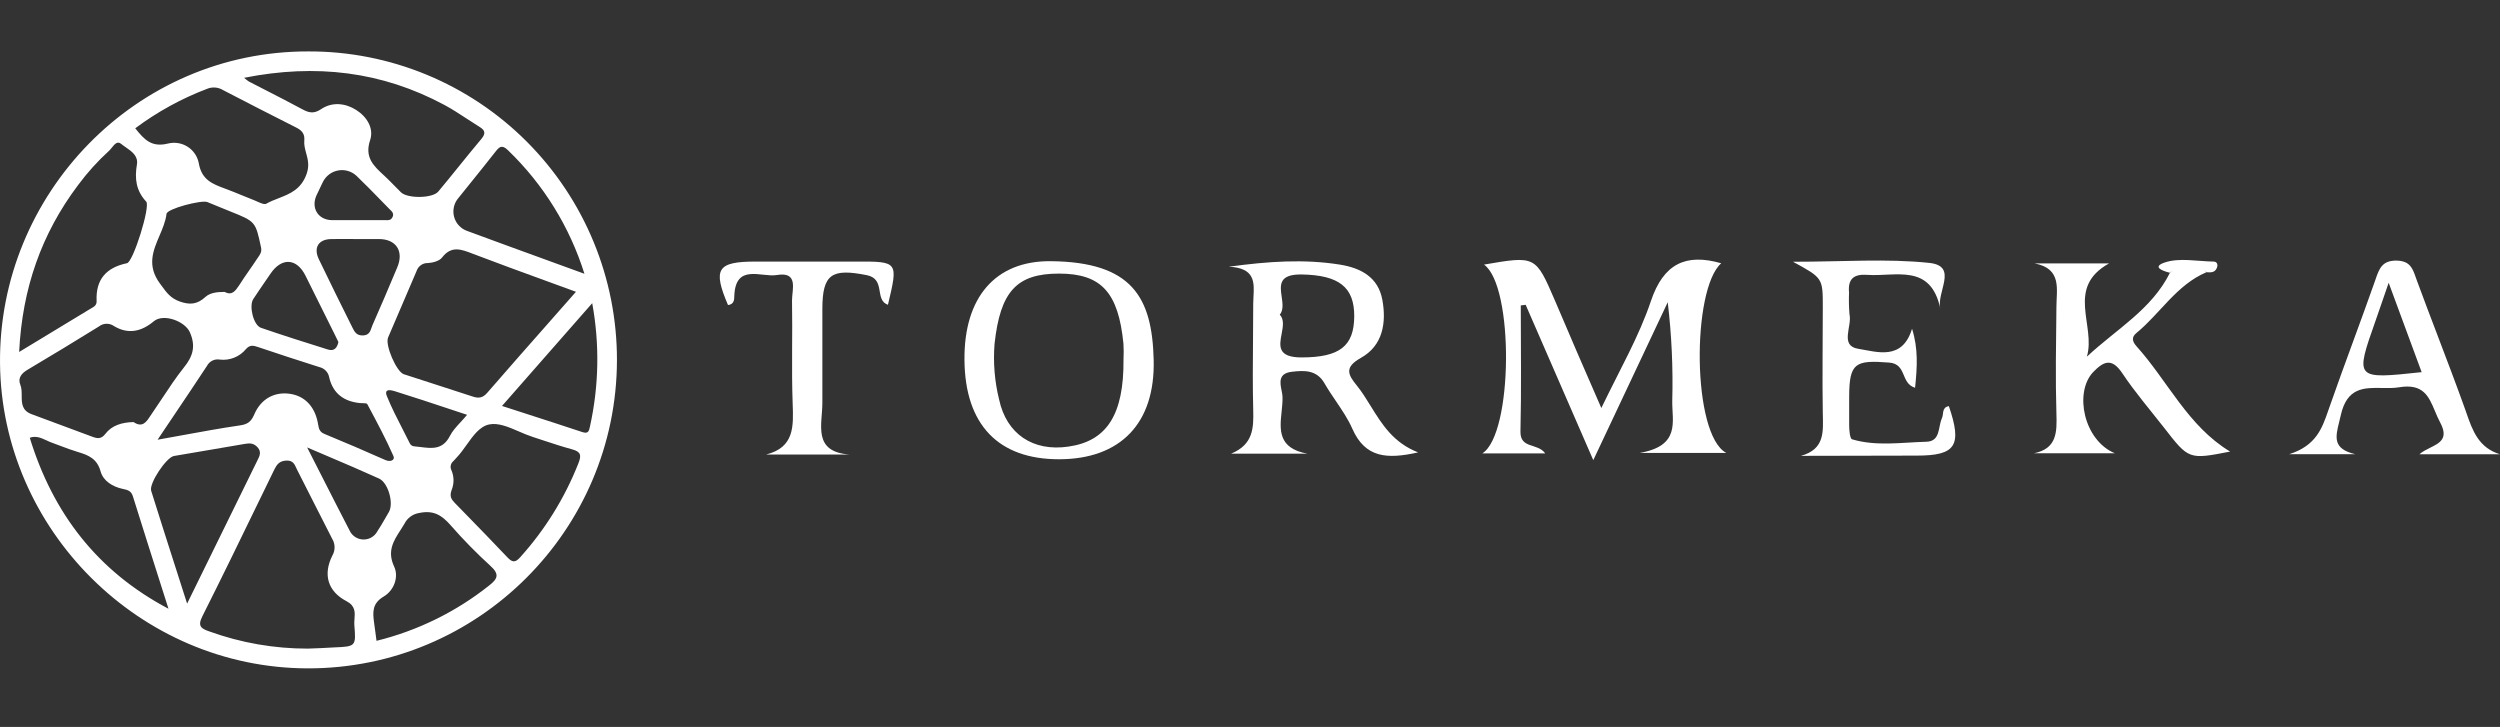
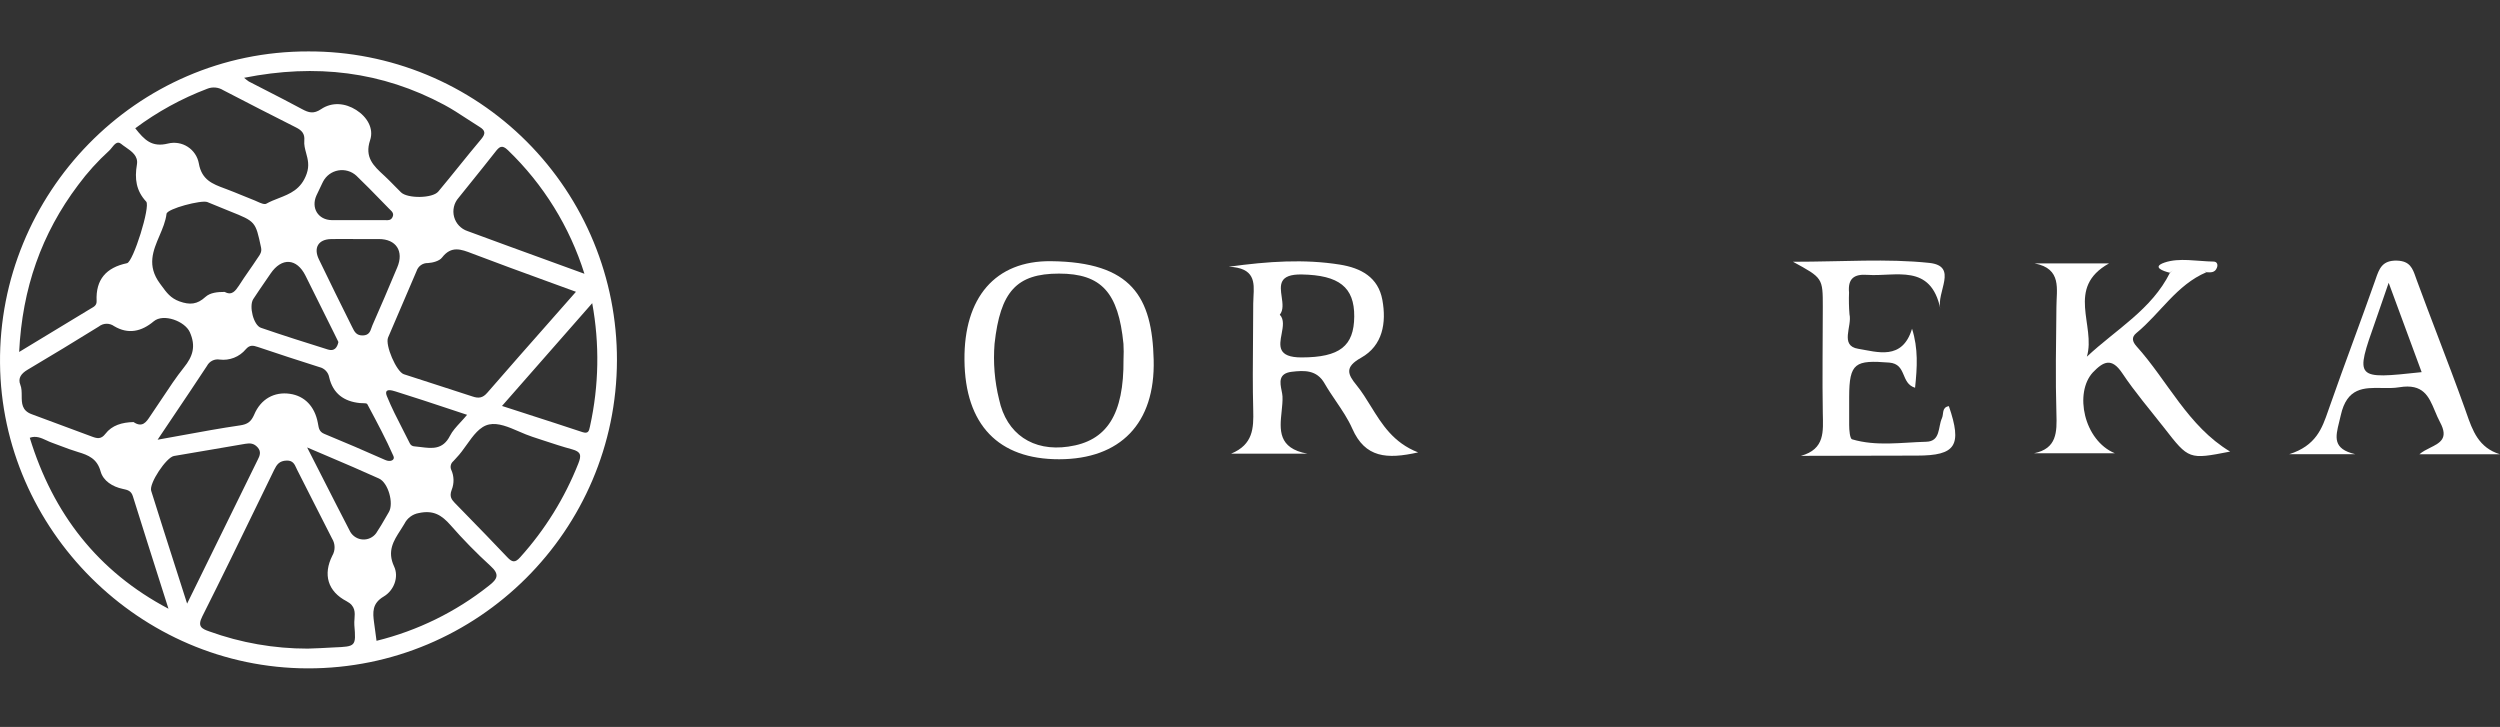
<svg xmlns="http://www.w3.org/2000/svg" width="141" height="41" viewBox="0 0 141 41" fill="none">
  <rect x="0" y="0" width="141" height="41" fill="#333333" stroke="none" />
  <path fill-rule="evenodd" clip-rule="evenodd" d="M17.352 37.696C26.951 37.715 34.778 29.917 34.796 20.316C34.8 18.027 34.353 15.76 33.48 13.644C32.608 11.529 31.326 9.607 29.71 7.988C28.094 6.37 26.175 5.088 24.063 4.214C21.951 3.341 19.688 2.894 17.403 2.9C7.637 2.873 -0.087 10.962 0.001 20.484C0.085 29.865 7.873 37.676 17.352 37.696ZM31.146 17.975C31.587 17.476 32.032 16.971 32.484 16.457C31.926 16.252 31.375 16.052 30.83 15.853L30.83 15.853C29.417 15.338 28.044 14.838 26.68 14.317L26.625 14.296C26.002 14.056 25.454 13.846 24.93 14.527C24.78 14.722 24.414 14.818 24.14 14.836C23.998 14.83 23.858 14.871 23.742 14.952C23.625 15.034 23.539 15.151 23.495 15.286C23.236 15.905 22.969 16.521 22.702 17.137C22.428 17.77 22.154 18.402 21.887 19.038C21.709 19.46 22.36 20.97 22.775 21.106C23.369 21.301 23.964 21.492 24.559 21.683C25.261 21.909 25.962 22.134 26.661 22.365C26.997 22.477 27.228 22.447 27.483 22.151C28.682 20.768 29.893 19.396 31.146 17.976L31.146 17.975ZM17.354 36.582C15.461 36.584 13.583 36.255 11.803 35.611C11.364 35.46 11.126 35.327 11.408 34.768C12.502 32.594 13.565 30.405 14.629 28.215L14.629 28.215L14.629 28.215L14.63 28.215L14.63 28.214L14.63 28.214L14.63 28.214L14.63 28.214L14.63 28.213L14.63 28.213L14.63 28.213L14.63 28.213L14.63 28.213L14.63 28.212L14.631 28.212L14.631 28.212L14.631 28.212L14.631 28.212C14.908 27.642 15.185 27.072 15.462 26.502C15.609 26.201 15.753 25.992 16.162 25.976C16.515 25.963 16.613 26.18 16.712 26.398C16.728 26.433 16.744 26.468 16.761 26.502C17.069 27.102 17.372 27.704 17.676 28.306L17.676 28.306C18.025 28.997 18.374 29.688 18.729 30.376C18.819 30.52 18.867 30.685 18.87 30.854C18.873 31.023 18.83 31.189 18.745 31.335C18.208 32.401 18.484 33.356 19.544 33.907C20.05 34.172 20.022 34.541 19.994 34.904C19.985 35.022 19.976 35.14 19.985 35.253C20.087 36.461 20.062 36.463 18.841 36.514C18.349 36.544 17.856 36.566 17.354 36.582ZM5.943 24.469C6.318 23.98 6.885 23.822 7.531 23.804C8.03 24.142 8.253 23.802 8.475 23.463L8.475 23.463L8.475 23.463L8.475 23.463L8.475 23.463L8.475 23.463L8.475 23.463L8.475 23.463L8.476 23.463C8.509 23.412 8.543 23.36 8.577 23.312C8.774 23.027 8.965 22.739 9.156 22.45L9.156 22.45L9.156 22.45L9.156 22.45L9.156 22.45L9.156 22.45L9.156 22.449L9.157 22.449L9.157 22.449L9.157 22.449L9.157 22.449L9.157 22.449L9.157 22.449L9.157 22.449L9.157 22.448L9.157 22.448L9.157 22.448C9.544 21.864 9.93 21.28 10.365 20.735C10.882 20.097 11.056 19.525 10.707 18.736C10.425 18.109 9.216 17.667 8.675 18.119C7.982 18.701 7.235 18.873 6.433 18.393C6.307 18.303 6.155 18.256 6 18.26C5.845 18.264 5.696 18.319 5.574 18.416C4.241 19.243 2.899 20.056 1.55 20.856C1.203 21.063 0.995 21.327 1.147 21.703C1.222 21.888 1.223 22.102 1.224 22.316C1.225 22.735 1.227 23.154 1.781 23.359L5.203 24.63C5.485 24.735 5.707 24.779 5.943 24.469ZM1.08 19.851C1.255 16.266 2.34 13.181 4.405 10.437C4.923 9.736 5.51 9.087 6.155 8.5C6.205 8.455 6.256 8.392 6.307 8.327C6.457 8.14 6.617 7.939 6.825 8.109C6.904 8.175 6.995 8.238 7.089 8.303L7.089 8.303C7.433 8.541 7.805 8.799 7.722 9.28C7.586 10.083 7.675 10.758 8.247 11.373C8.492 11.64 7.514 14.771 7.164 14.844C5.988 15.09 5.393 15.765 5.449 16.974C5.46 17.21 5.312 17.295 5.156 17.383C5.137 17.394 5.118 17.405 5.099 17.416L1.08 19.851ZM25.058 5.915C21.539 4.029 17.817 3.583 13.767 4.388C13.851 4.462 13.939 4.531 14.031 4.595C14.339 4.754 14.648 4.913 14.957 5.071L14.958 5.071C15.653 5.427 16.349 5.784 17.037 6.155C17.411 6.358 17.691 6.439 18.111 6.155C18.734 5.736 19.474 5.813 20.087 6.201C20.699 6.588 21.097 7.24 20.874 7.906C20.55 8.875 21.073 9.356 21.647 9.885L21.692 9.926C21.875 10.096 22.05 10.275 22.226 10.454L22.226 10.454L22.226 10.454L22.226 10.454L22.226 10.454L22.226 10.454L22.226 10.454L22.226 10.454L22.226 10.454L22.226 10.454L22.226 10.454L22.226 10.454L22.226 10.454L22.226 10.454L22.226 10.454L22.226 10.454L22.226 10.455L22.226 10.455C22.356 10.588 22.486 10.72 22.619 10.85C22.985 11.204 24.392 11.195 24.719 10.804C25.113 10.334 25.498 9.856 25.884 9.379C26.302 8.862 26.721 8.345 27.149 7.836C27.401 7.531 27.37 7.356 27.051 7.159C26.809 7.01 26.57 6.854 26.331 6.697C25.914 6.424 25.497 6.15 25.058 5.915ZM7.628 7.235C8.871 6.307 10.237 5.557 11.686 5.007C11.832 4.947 11.991 4.924 12.148 4.938C12.305 4.952 12.457 5.003 12.591 5.087C13.956 5.797 15.326 6.498 16.701 7.191C17.021 7.352 17.196 7.541 17.163 7.922C17.14 8.173 17.203 8.401 17.267 8.636C17.361 8.982 17.458 9.34 17.296 9.801C16.985 10.685 16.349 10.932 15.711 11.181C15.476 11.272 15.241 11.364 15.021 11.488C14.909 11.55 14.695 11.453 14.506 11.368L14.506 11.368C14.463 11.348 14.42 11.329 14.381 11.312C14.139 11.219 13.9 11.12 13.661 11.021L13.66 11.021L13.66 11.021C13.364 10.899 13.068 10.777 12.767 10.665L12.668 10.628C11.986 10.375 11.375 10.148 11.213 9.21C11.178 9.02 11.104 8.84 10.996 8.68C10.888 8.519 10.749 8.383 10.586 8.279C10.424 8.174 10.242 8.104 10.052 8.073C9.861 8.041 9.667 8.049 9.479 8.095C8.556 8.325 8.141 7.885 7.628 7.235ZM25.578 27.054C25.583 27.25 25.548 27.445 25.475 27.628C25.33 28.013 25.48 28.178 25.639 28.353L25.646 28.36C25.823 28.543 26.001 28.725 26.179 28.907C26.994 29.743 27.81 30.579 28.612 31.428C28.885 31.718 29.055 31.753 29.34 31.428C30.738 29.878 31.847 28.089 32.616 26.146C32.805 25.677 32.764 25.478 32.266 25.342C31.725 25.196 31.192 25.02 30.658 24.844L30.658 24.844L30.658 24.844L30.658 24.844L30.658 24.844L30.658 24.844L30.658 24.844L30.658 24.844L30.658 24.844L30.658 24.844L30.658 24.844L30.658 24.844L30.658 24.844C30.452 24.775 30.245 24.707 30.038 24.64C29.788 24.56 29.532 24.449 29.276 24.339C28.688 24.084 28.101 23.831 27.588 23.939C27.057 24.05 26.691 24.565 26.32 25.085C26.136 25.345 25.95 25.605 25.742 25.819C25.719 25.844 25.696 25.87 25.673 25.896L25.673 25.896C25.639 25.936 25.605 25.976 25.567 26.011C25.499 26.067 25.45 26.143 25.428 26.229C25.406 26.314 25.412 26.404 25.445 26.486C25.528 26.664 25.573 26.858 25.578 27.054ZM8.888 24.8C9.167 24.384 9.437 23.983 9.7 23.592C10.394 22.561 11.039 21.603 11.673 20.638C11.739 20.511 11.843 20.407 11.97 20.343C12.098 20.278 12.243 20.256 12.384 20.279C12.66 20.314 12.94 20.279 13.199 20.177C13.458 20.075 13.688 19.909 13.866 19.695C14.085 19.444 14.274 19.478 14.547 19.571C15.698 19.963 16.856 20.335 18.015 20.705C18.154 20.736 18.281 20.808 18.379 20.912C18.478 21.016 18.543 21.146 18.568 21.287C18.778 22.19 19.394 22.644 20.3 22.733C20.342 22.737 20.391 22.738 20.441 22.738C20.563 22.74 20.688 22.742 20.715 22.793L20.793 22.939L20.793 22.939C21.283 23.856 21.773 24.772 22.192 25.726C22.291 25.952 22.017 26.076 21.723 25.941C20.585 25.435 19.44 24.944 18.288 24.469C18.013 24.355 17.979 24.157 17.941 23.931C17.936 23.903 17.931 23.874 17.925 23.845C17.75 22.919 17.18 22.33 16.351 22.211C15.476 22.083 14.708 22.498 14.335 23.387C14.16 23.785 13.967 23.929 13.537 23.992C12.464 24.148 11.393 24.344 10.24 24.555L10.24 24.555L10.24 24.555L10.24 24.555L10.239 24.555L10.238 24.555L10.235 24.556L10.233 24.556C9.798 24.636 9.351 24.717 8.888 24.8ZM21.168 35.632L21.168 35.632C21.189 35.79 21.211 35.957 21.236 36.142C23.545 35.574 25.705 34.515 27.569 33.037C28.052 32.662 28.201 32.403 27.662 31.917C26.867 31.192 26.113 30.422 25.405 29.612C24.909 29.051 24.447 28.76 23.628 28.935C23.452 28.964 23.285 29.035 23.142 29.142C22.998 29.249 22.883 29.389 22.804 29.551C22.735 29.669 22.661 29.784 22.587 29.899C22.198 30.501 21.822 31.086 22.229 31.952C22.505 32.541 22.222 33.302 21.641 33.644C20.981 34.035 21.02 34.531 21.098 35.117C21.122 35.284 21.144 35.451 21.168 35.632L21.168 35.632ZM9.502 34.333C5.514 32.229 2.993 28.97 1.679 24.691C2.027 24.561 2.325 24.7 2.621 24.837L2.621 24.837C2.723 24.885 2.825 24.932 2.928 24.968C3.096 25.028 3.262 25.091 3.428 25.154C3.749 25.275 4.07 25.397 4.398 25.494C4.991 25.669 5.479 25.874 5.674 26.588C5.822 27.128 6.356 27.454 6.92 27.573C7.198 27.631 7.396 27.68 7.492 27.982C8.04 29.74 8.597 31.489 9.153 33.236L9.502 34.333ZM9.924 32.077C10.129 32.718 10.338 33.372 10.553 34.044L11.321 32.481L11.322 32.48L11.322 32.48L11.323 32.476C12.425 30.235 13.481 28.088 14.533 25.936C14.652 25.712 14.747 25.473 14.533 25.235C14.32 24.996 14.103 24.986 13.834 25.031C13.113 25.157 12.393 25.279 11.672 25.401L11.672 25.401L11.672 25.401L11.672 25.401L11.672 25.401L11.671 25.401L11.671 25.401L11.671 25.401L11.671 25.401L11.671 25.401L11.67 25.401L11.67 25.401L11.67 25.401L11.67 25.401L11.67 25.401L11.67 25.401L11.67 25.401C11.049 25.506 10.429 25.611 9.809 25.718C9.382 25.792 8.397 27.266 8.526 27.68C8.978 29.125 9.44 30.566 9.923 32.076L9.924 32.077L9.924 32.077ZM12.673 16.464C12.267 16.464 11.856 16.501 11.583 16.75C11.124 17.171 10.708 17.209 10.123 16.999C9.624 16.818 9.397 16.507 9.112 16.115C9.082 16.074 9.052 16.033 9.021 15.991C8.274 14.983 8.635 14.137 8.996 13.293C9.169 12.887 9.342 12.482 9.392 12.061C9.427 11.768 11.371 11.267 11.691 11.395L12.976 11.92C14.411 12.492 14.412 12.499 14.718 13.934L14.725 13.97C14.773 14.204 14.669 14.351 14.565 14.5C14.543 14.53 14.522 14.561 14.502 14.592C14.351 14.824 14.193 15.052 14.034 15.279L14.034 15.279C13.845 15.552 13.656 15.823 13.481 16.101L13.479 16.105C13.271 16.409 13.082 16.686 12.673 16.464ZM31.003 14.728C31.644 14.961 32.296 15.198 32.962 15.441C32.132 12.792 30.649 10.397 28.651 8.474C28.299 8.127 28.148 8.293 27.923 8.583C27.483 9.145 27.036 9.7 26.589 10.254C26.345 10.557 26.101 10.859 25.858 11.163C25.732 11.307 25.643 11.481 25.601 11.668C25.558 11.855 25.561 12.049 25.612 12.234C25.662 12.419 25.758 12.589 25.889 12.728C26.021 12.867 26.185 12.972 26.367 13.032C27.889 13.596 29.414 14.15 31.002 14.727L31.003 14.728ZM28.313 22.896L33.401 17.099C33.822 19.394 33.781 21.75 33.279 24.029C33.274 24.048 33.27 24.067 33.266 24.087C33.22 24.3 33.181 24.482 32.847 24.37C31.807 24.024 30.764 23.687 29.689 23.341L29.688 23.34L29.688 23.34L29.688 23.34L29.688 23.34L29.688 23.34C29.236 23.195 28.778 23.047 28.313 22.896ZM21.368 13.482H20.143C19.988 13.482 19.833 13.482 19.678 13.481H19.678H19.678H19.678H19.678C19.339 13.479 19.001 13.477 18.664 13.484C17.959 13.5 17.67 13.97 17.984 14.624C18.596 15.898 19.224 17.164 19.854 18.43L19.874 18.469C19.99 18.706 20.101 18.932 20.472 18.919C20.81 18.906 20.883 18.692 20.952 18.487C20.97 18.436 20.987 18.387 21.007 18.34C21.471 17.298 21.913 16.248 22.356 15.196L22.407 15.076C22.789 14.17 22.344 13.482 21.368 13.482ZM19.086 19.29C19.021 19.602 18.858 19.827 18.498 19.714C17.233 19.318 15.968 18.919 14.715 18.487C14.295 18.342 14.031 17.26 14.284 16.869C14.502 16.534 14.729 16.204 14.956 15.874C15.057 15.727 15.159 15.58 15.259 15.432C15.886 14.508 16.739 14.555 17.233 15.555C17.77 16.638 18.308 17.722 18.85 18.806C18.909 18.922 18.964 19.038 19.024 19.161L19.086 19.29ZM18.382 25.687C18.041 25.542 17.688 25.392 17.322 25.235C17.626 25.829 17.916 26.4 18.198 26.954C18.734 28.007 19.24 29.002 19.756 29.996C19.829 30.121 19.933 30.226 20.057 30.301C20.18 30.377 20.321 30.42 20.466 30.427C20.61 30.435 20.755 30.406 20.885 30.344C21.016 30.282 21.13 30.188 21.216 30.071C21.417 29.772 21.597 29.459 21.777 29.147L21.777 29.147L21.777 29.147L21.777 29.147L21.777 29.146C21.829 29.057 21.881 28.967 21.933 28.878C22.22 28.39 21.898 27.224 21.373 26.988C20.416 26.553 19.451 26.142 18.382 25.687ZM20.099 12.415H18.708C17.943 12.401 17.53 11.731 17.847 11.025C17.956 10.784 18.074 10.543 18.188 10.309L18.189 10.309L18.22 10.245C18.305 10.081 18.426 9.938 18.575 9.828C18.723 9.719 18.895 9.645 19.077 9.613C19.259 9.58 19.445 9.59 19.623 9.642C19.8 9.693 19.963 9.785 20.099 9.91C20.587 10.377 21.059 10.862 21.532 11.348L21.532 11.348C21.665 11.485 21.799 11.622 21.933 11.759C21.951 11.778 21.971 11.796 21.99 11.815L21.99 11.815C22.115 11.934 22.245 12.057 22.125 12.269C22.036 12.429 21.892 12.423 21.751 12.417C21.722 12.416 21.692 12.415 21.663 12.415C21.316 12.416 20.968 12.416 20.621 12.415C20.447 12.415 20.273 12.415 20.099 12.415ZM25.97 23.817C26.089 23.687 26.216 23.55 26.344 23.396C26.044 23.296 25.747 23.198 25.455 23.101C24.372 22.741 23.34 22.399 22.304 22.076C22.094 22.009 21.634 21.876 21.821 22.344C22.081 22.986 22.404 23.614 22.725 24.239C22.855 24.493 22.985 24.746 23.111 25C23.134 25.051 23.171 25.095 23.218 25.126C23.265 25.157 23.32 25.174 23.377 25.175C23.496 25.184 23.617 25.199 23.738 25.215C24.363 25.294 24.978 25.371 25.378 24.581C25.515 24.311 25.728 24.08 25.97 23.817Z" fill="white" />
-   <path d="M90.315 23.013C91.38 20.805 92.445 18.966 93.112 16.978C93.822 14.87 95.079 14.277 97.077 14.848C95.409 16.314 95.423 24.514 97.361 25.544H92.484C94.795 25.142 94.301 23.769 94.315 22.629C94.366 20.764 94.281 18.898 94.06 17.046L89.861 25.952L86.048 17.191L85.772 17.227C85.772 19.594 85.811 21.965 85.754 24.326C85.729 25.331 86.716 24.965 87.152 25.572H83.603C85.342 24.479 85.395 16.119 83.698 14.923C86.609 14.423 86.606 14.423 87.692 16.936C88.522 18.888 89.353 20.819 90.315 23.013Z" fill="white" />
  <path d="M101.571 25.71C102.941 25.331 102.824 24.326 102.806 23.311C102.771 21.312 102.806 19.31 102.806 17.312C102.806 15.679 102.806 15.679 101.124 14.763C103.963 14.763 106.409 14.575 108.808 14.827C110.48 15.005 109.188 16.478 109.44 17.433C108.901 14.824 106.917 15.615 105.319 15.502C104.57 15.448 104.212 15.711 104.286 16.499C104.27 16.909 104.278 17.319 104.311 17.727C104.471 18.395 103.74 19.502 104.805 19.672C105.869 19.843 107.289 20.354 107.839 18.54C108.194 19.669 108.131 20.702 108.01 21.87C107.176 21.614 107.559 20.539 106.558 20.45C104.638 20.301 104.297 20.45 104.293 22.388C104.293 22.917 104.293 23.453 104.293 23.975C104.293 24.255 104.332 24.738 104.457 24.777C105.83 25.185 107.247 24.951 108.642 24.915C109.458 24.894 109.298 24.074 109.526 23.584C109.636 23.343 109.504 22.977 109.916 22.906C110.676 25.128 110.31 25.696 108.12 25.696L101.571 25.71Z" fill="white" />
-   <path d="M50.08 17.191C49.299 16.914 49.974 15.736 48.887 15.519C46.917 15.129 46.381 15.441 46.381 17.436C46.381 19.211 46.381 20.965 46.381 22.729C46.381 23.943 45.813 25.494 47.929 25.636H43.208C44.816 25.231 44.752 24.035 44.706 22.753C44.635 20.815 44.706 18.874 44.67 16.932C44.67 16.336 45.054 15.299 43.811 15.512C42.935 15.654 41.486 14.841 41.415 16.684C41.415 16.911 41.398 17.163 41.06 17.206C40.191 15.168 40.45 14.753 42.612 14.753H48.291C50.662 14.746 50.662 14.746 50.08 17.191Z" fill="white" />
  <path d="M124.445 15.353C122.762 16.062 121.839 17.678 120.49 18.785C120.199 19.023 120.27 19.268 120.49 19.52C122.265 21.486 123.394 24.035 125.779 25.469C123.454 25.923 123.451 25.923 122.056 24.127C121.257 23.105 120.409 22.118 119.692 21.043C119.092 20.148 118.627 20.393 118.041 21C116.976 22.15 117.523 24.837 119.28 25.565H114.715C116.014 25.302 116.014 24.376 115.982 23.329C115.922 21.327 115.961 19.325 115.982 17.323C115.982 16.318 116.312 15.154 114.751 14.856H118.95C116.486 16.226 118.219 18.359 117.7 20.116C119.354 18.569 121.353 17.461 122.386 15.381C123.05 14.589 123.745 14.636 124.445 15.353Z" fill="white" />
  <path d="M124.445 15.353C124.143 15.129 123.777 15.011 123.402 15.016C123.026 15.021 122.663 15.149 122.368 15.381C122.013 15.292 121.339 15.065 122.077 14.809C122.908 14.522 123.912 14.739 124.842 14.753C125.059 14.753 125.101 14.948 125.03 15.108C124.924 15.384 124.682 15.37 124.445 15.353Z" fill="white" />
  <path fill-rule="evenodd" clip-rule="evenodd" d="M76.273 24.184C76.997 25.817 78.207 25.913 79.982 25.515C78.588 24.974 77.945 23.932 77.317 22.916C77.064 22.506 76.814 22.101 76.518 21.735C75.992 21.099 75.836 20.698 76.766 20.177C77.991 19.491 78.2 18.203 77.966 16.918C77.732 15.633 76.759 15.115 75.566 14.923C73.557 14.604 71.555 14.735 69.298 15.044C70.786 15.101 70.741 15.926 70.697 16.724C70.689 16.858 70.682 16.991 70.682 17.12C70.682 17.787 70.676 18.455 70.67 19.123C70.658 20.459 70.647 21.795 70.682 23.13C70.707 24.145 70.682 25.071 69.436 25.586H73.735C72.064 25.285 72.176 24.222 72.284 23.203C72.314 22.912 72.344 22.625 72.333 22.36C72.328 22.26 72.305 22.146 72.281 22.026C72.192 21.579 72.088 21.058 72.858 20.968C73.557 20.886 74.267 20.851 74.707 21.628C74.903 21.968 75.124 22.294 75.344 22.62C75.688 23.127 76.031 23.633 76.273 24.184ZM72.287 16.739C72.34 17.112 72.394 17.489 72.18 17.749C72.437 18.015 72.36 18.425 72.284 18.831C72.157 19.5 72.033 20.161 73.412 20.159C75.57 20.155 76.365 19.513 76.379 17.852C76.393 16.19 75.51 15.519 73.426 15.48C72.103 15.456 72.194 16.09 72.287 16.739Z" fill="white" />
  <path fill-rule="evenodd" clip-rule="evenodd" d="M59.267 14.731C56.132 14.7 54.361 16.78 54.396 20.308C54.428 23.96 56.313 25.909 59.742 25.902C63.171 25.895 65.162 23.9 65.067 20.287C64.978 16.758 63.846 14.778 59.267 14.731ZM60.253 25.189C62.436 24.883 63.391 23.371 63.366 20.269C63.381 19.977 63.38 19.684 63.363 19.392C63.079 16.495 62.12 15.431 59.728 15.431C57.336 15.431 56.416 16.439 56.093 19.388C56.009 20.442 56.095 21.503 56.349 22.53C56.764 24.479 58.262 25.48 60.253 25.189Z" fill="white" />
  <path fill-rule="evenodd" clip-rule="evenodd" d="M136.453 25.622H141C139.788 25.248 139.453 24.286 139.107 23.295C139.078 23.211 139.049 23.128 139.019 23.044C138.533 21.688 138.019 20.34 137.506 18.992C137.102 17.932 136.698 16.871 136.307 15.807C136.286 15.748 136.265 15.69 136.245 15.633C136.072 15.14 135.924 14.722 135.193 14.699C134.353 14.673 134.186 15.159 133.984 15.747C133.97 15.786 133.957 15.824 133.943 15.864C133.548 16.987 133.137 18.107 132.727 19.228C132.272 20.47 131.817 21.713 131.381 22.963C131.356 23.033 131.331 23.103 131.307 23.173C130.965 24.159 130.626 25.137 129.109 25.618H132.843C131.552 25.318 131.717 24.655 131.932 23.788C131.962 23.671 131.992 23.549 132.019 23.424C132.368 21.847 133.333 21.864 134.332 21.882C134.666 21.888 135.004 21.895 135.324 21.841C136.673 21.618 136.986 22.362 137.332 23.187C137.421 23.399 137.512 23.617 137.624 23.825C138.11 24.731 137.612 24.978 137.062 25.252C136.849 25.358 136.628 25.468 136.453 25.622ZM136.581 20.989L134.721 15.949C134.6 16.3 134.496 16.599 134.405 16.866C134.238 17.349 134.109 17.724 133.979 18.096C132.815 21.394 132.815 21.394 136.581 20.989Z" fill="white" />
</svg>